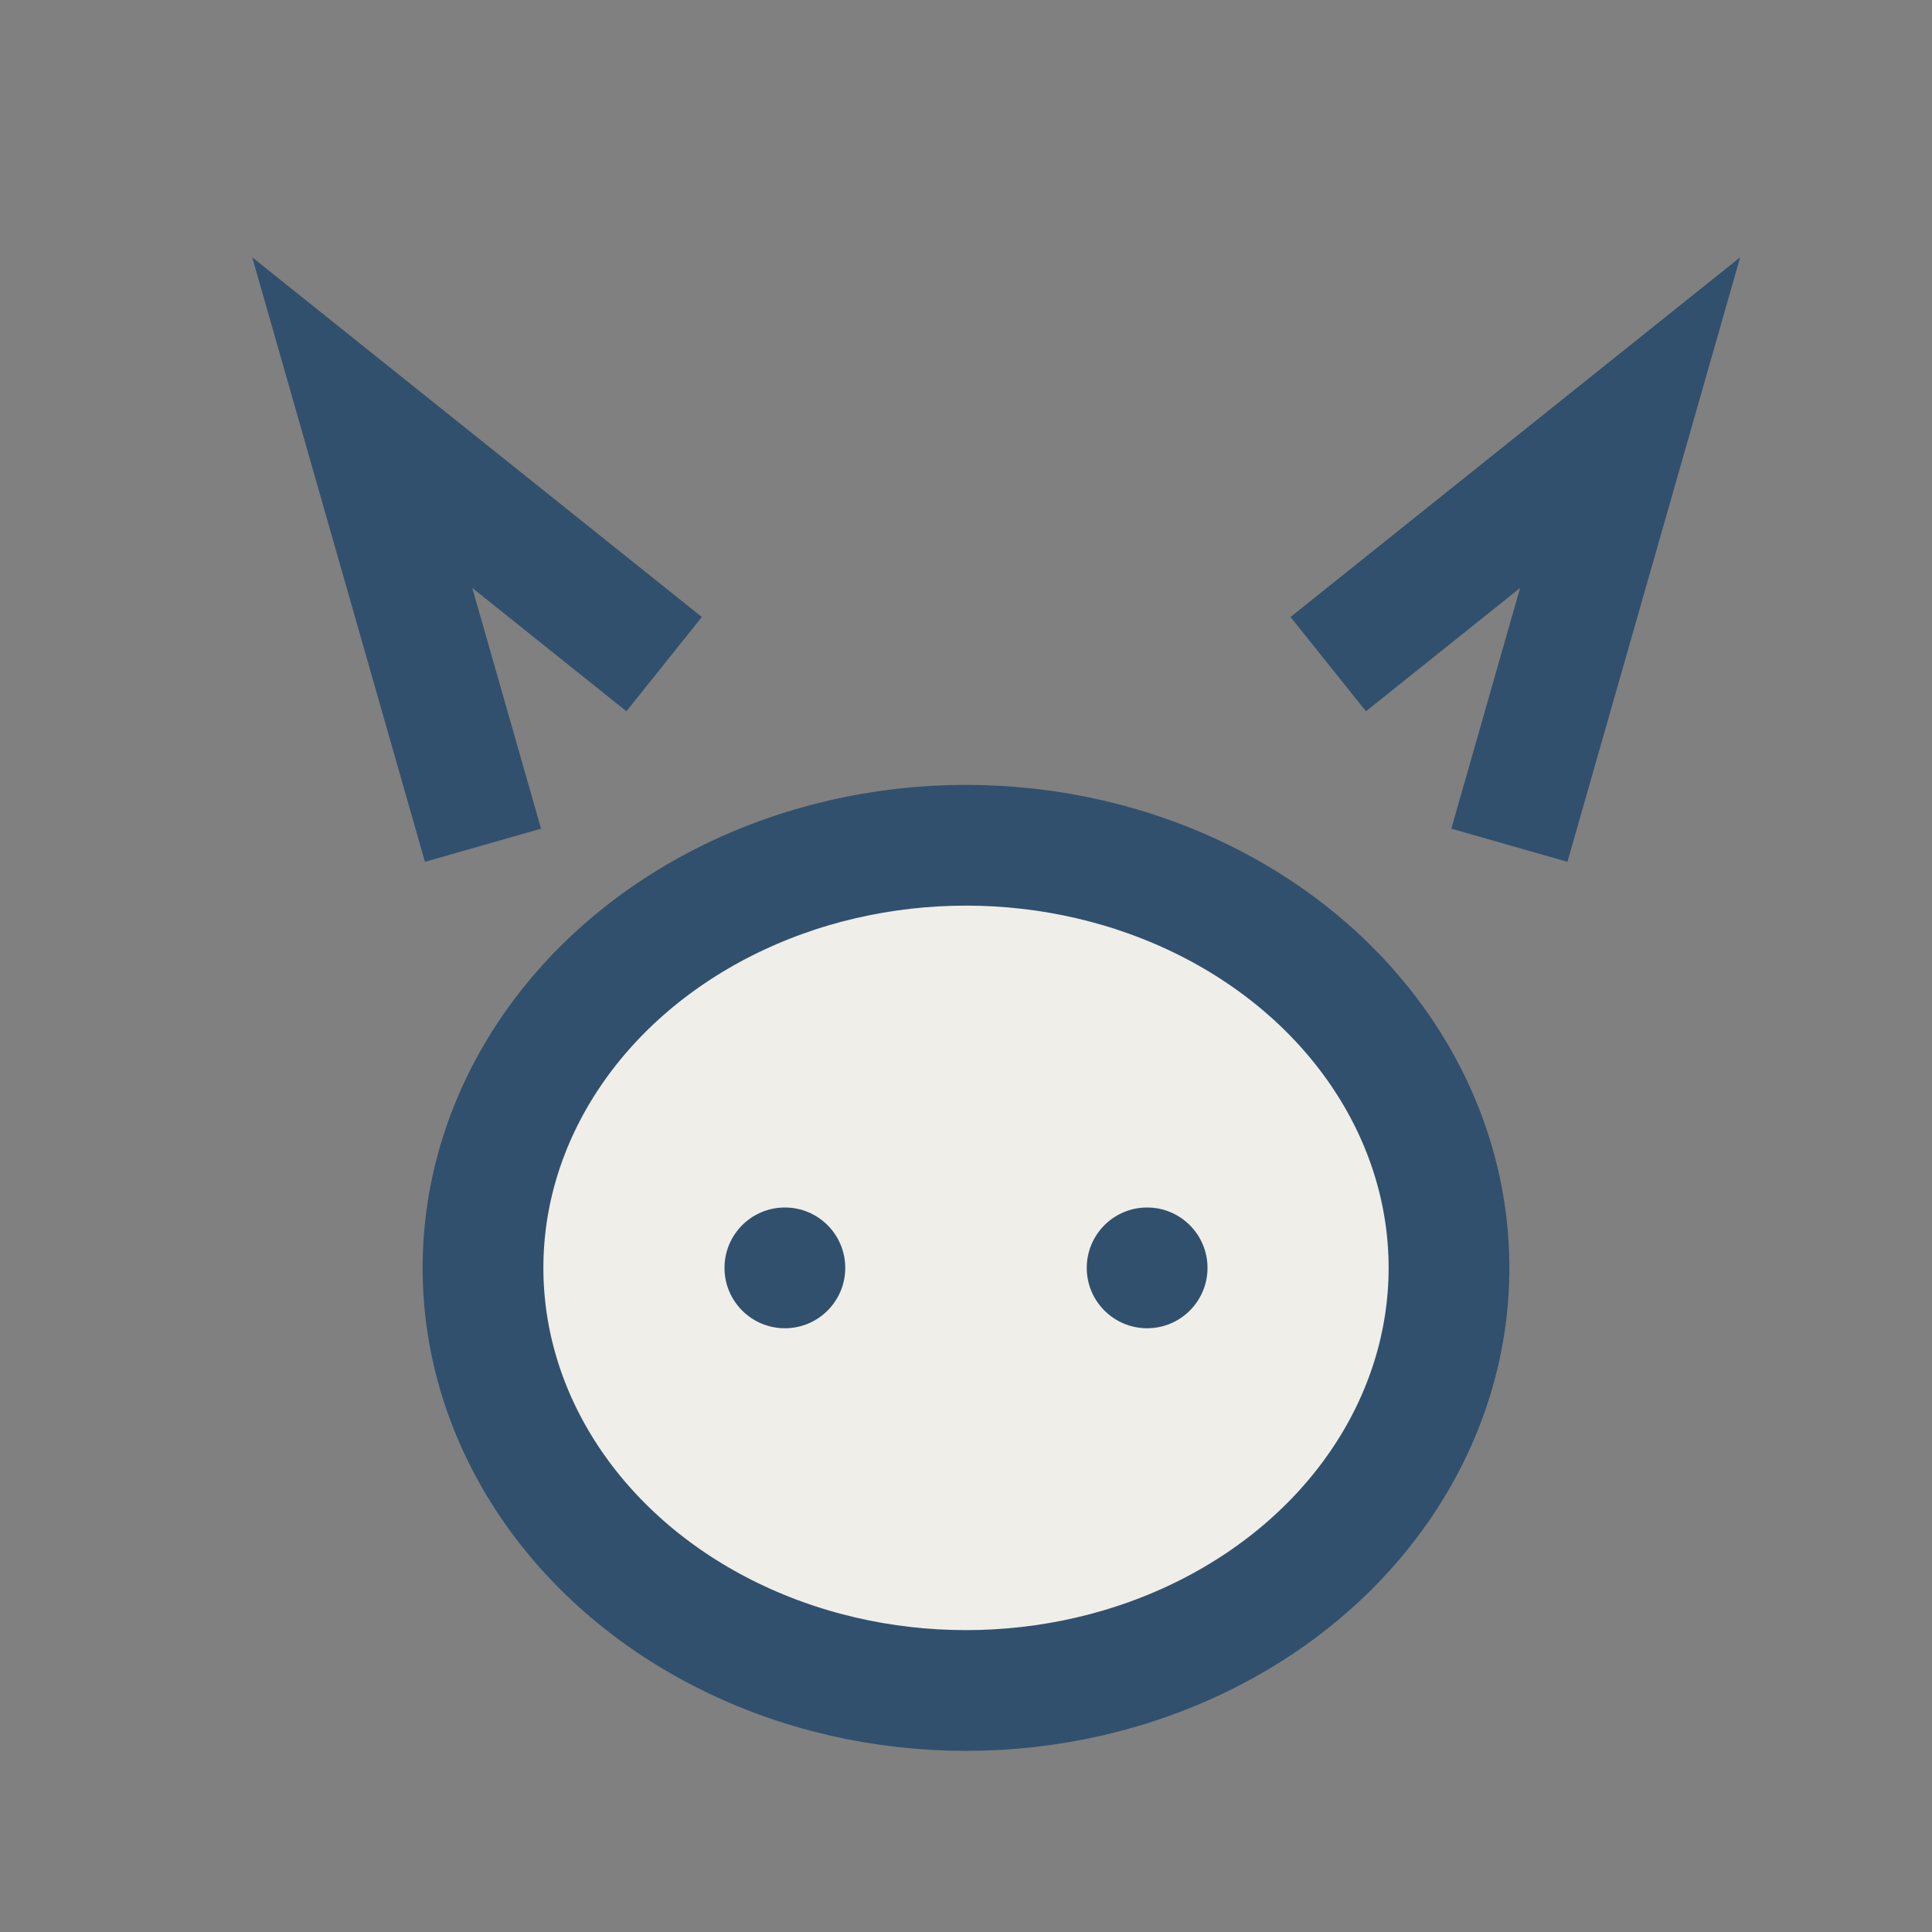
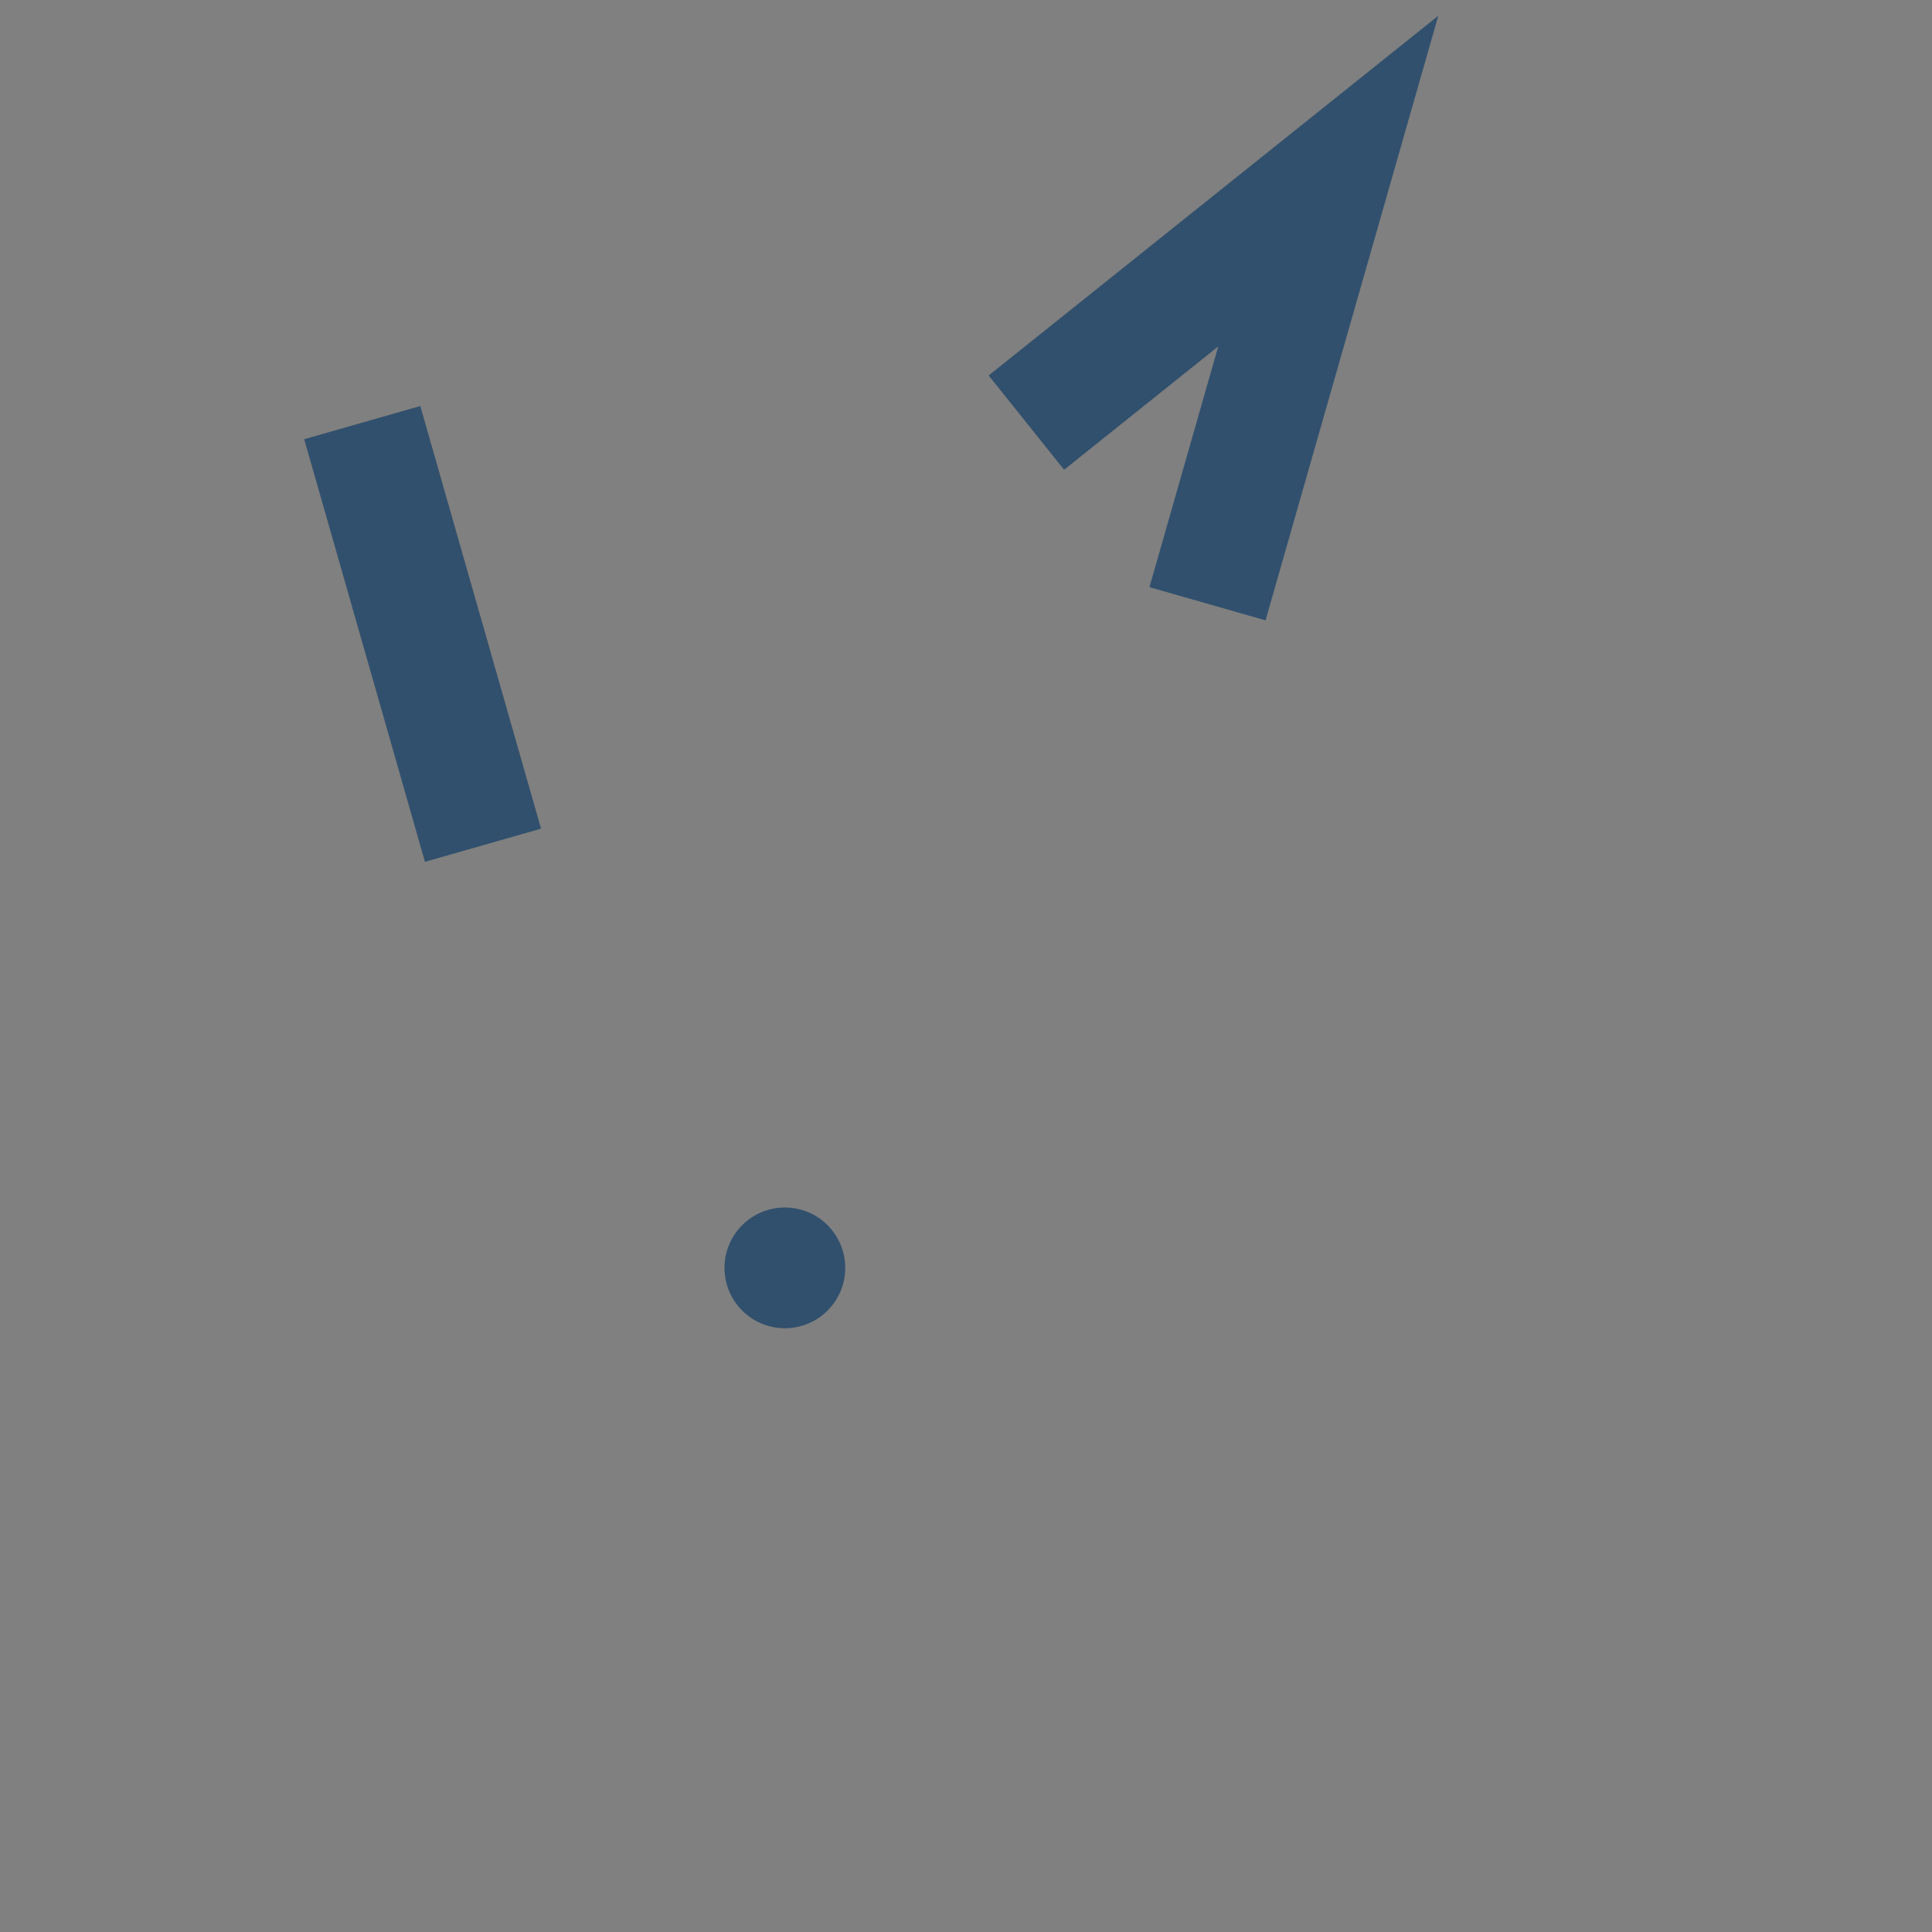
<svg xmlns="http://www.w3.org/2000/svg" width="32" height="32" viewBox="0 0 32 32">
  <rect x="0" y="0" width="32" height="32" fill="#808080" stroke="none" />
-   <ellipse cx="16" cy="21" rx="8" ry="7" fill="#EFEEE9" stroke="#31506D" stroke-width="2" />
-   <path d="M8 14L6 7l5 4m14 3l2-7-5 4" stroke="#31506D" stroke-width="2" fill="none" />
+   <path d="M8 14L6 7m14 3l2-7-5 4" stroke="#31506D" stroke-width="2" fill="none" />
  <circle cx="13" cy="21" r="1" fill="#31506D" />
-   <circle cx="19" cy="21" r="1" fill="#31506D" />
</svg>